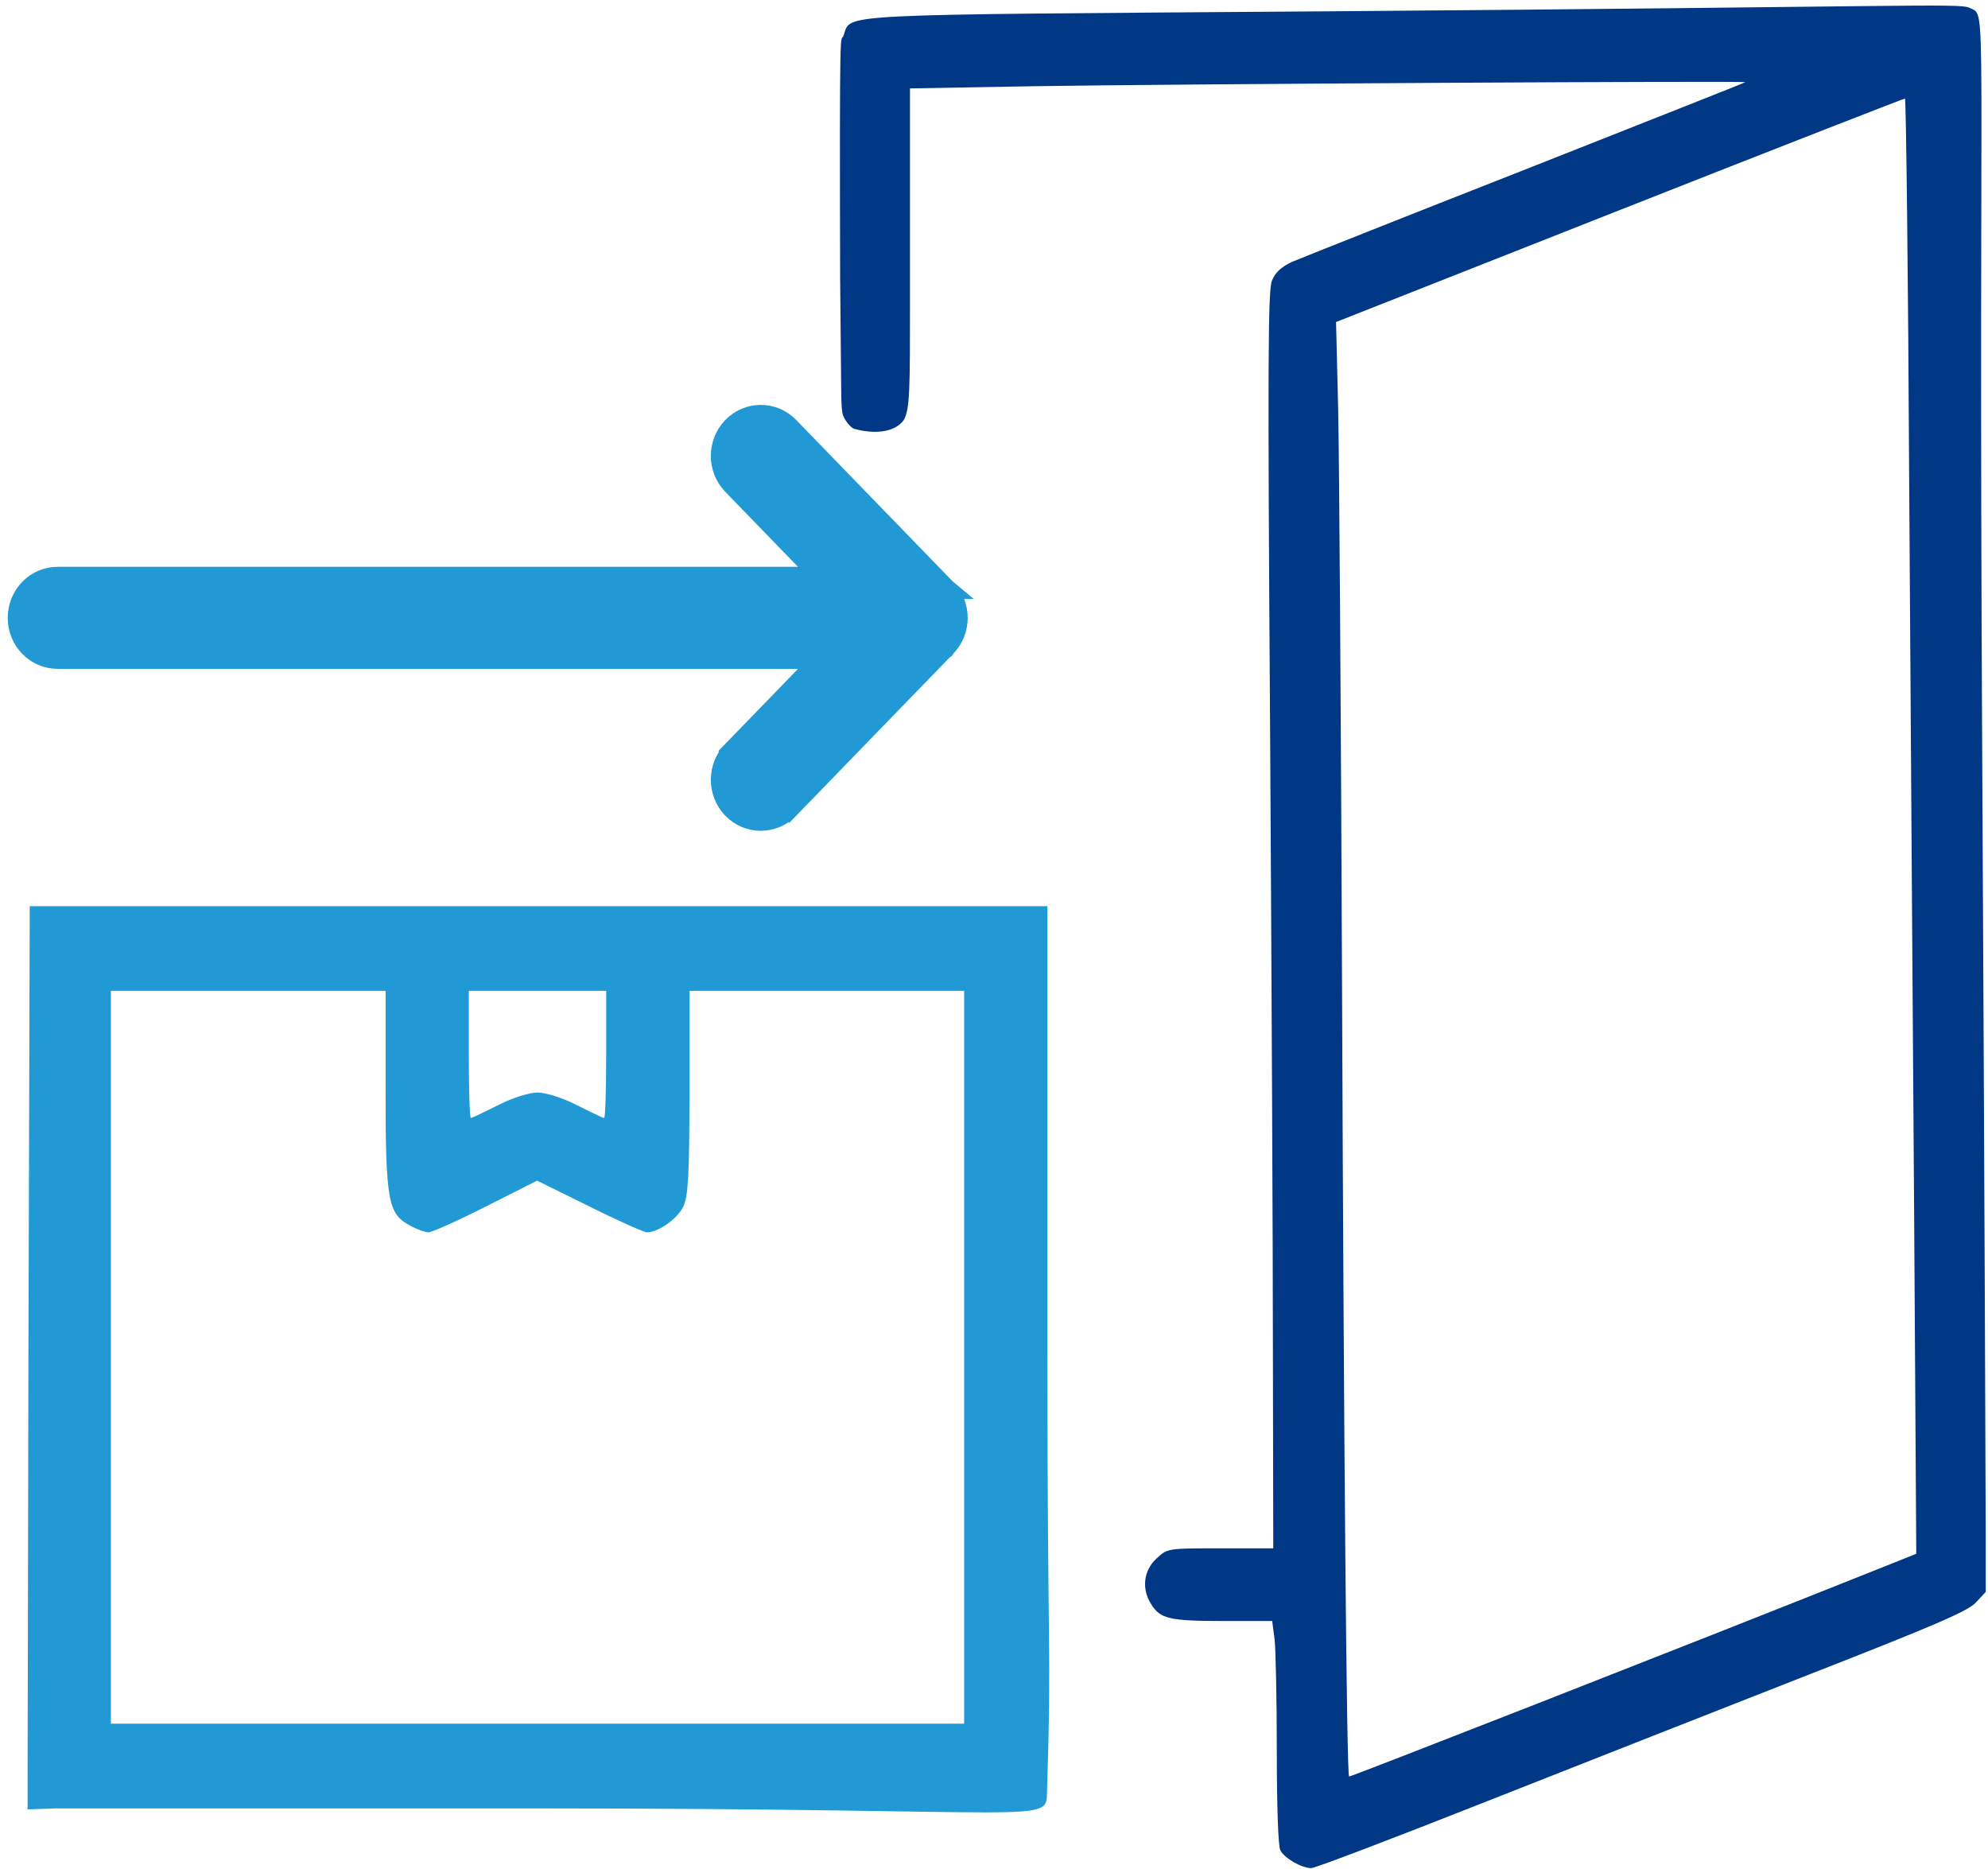
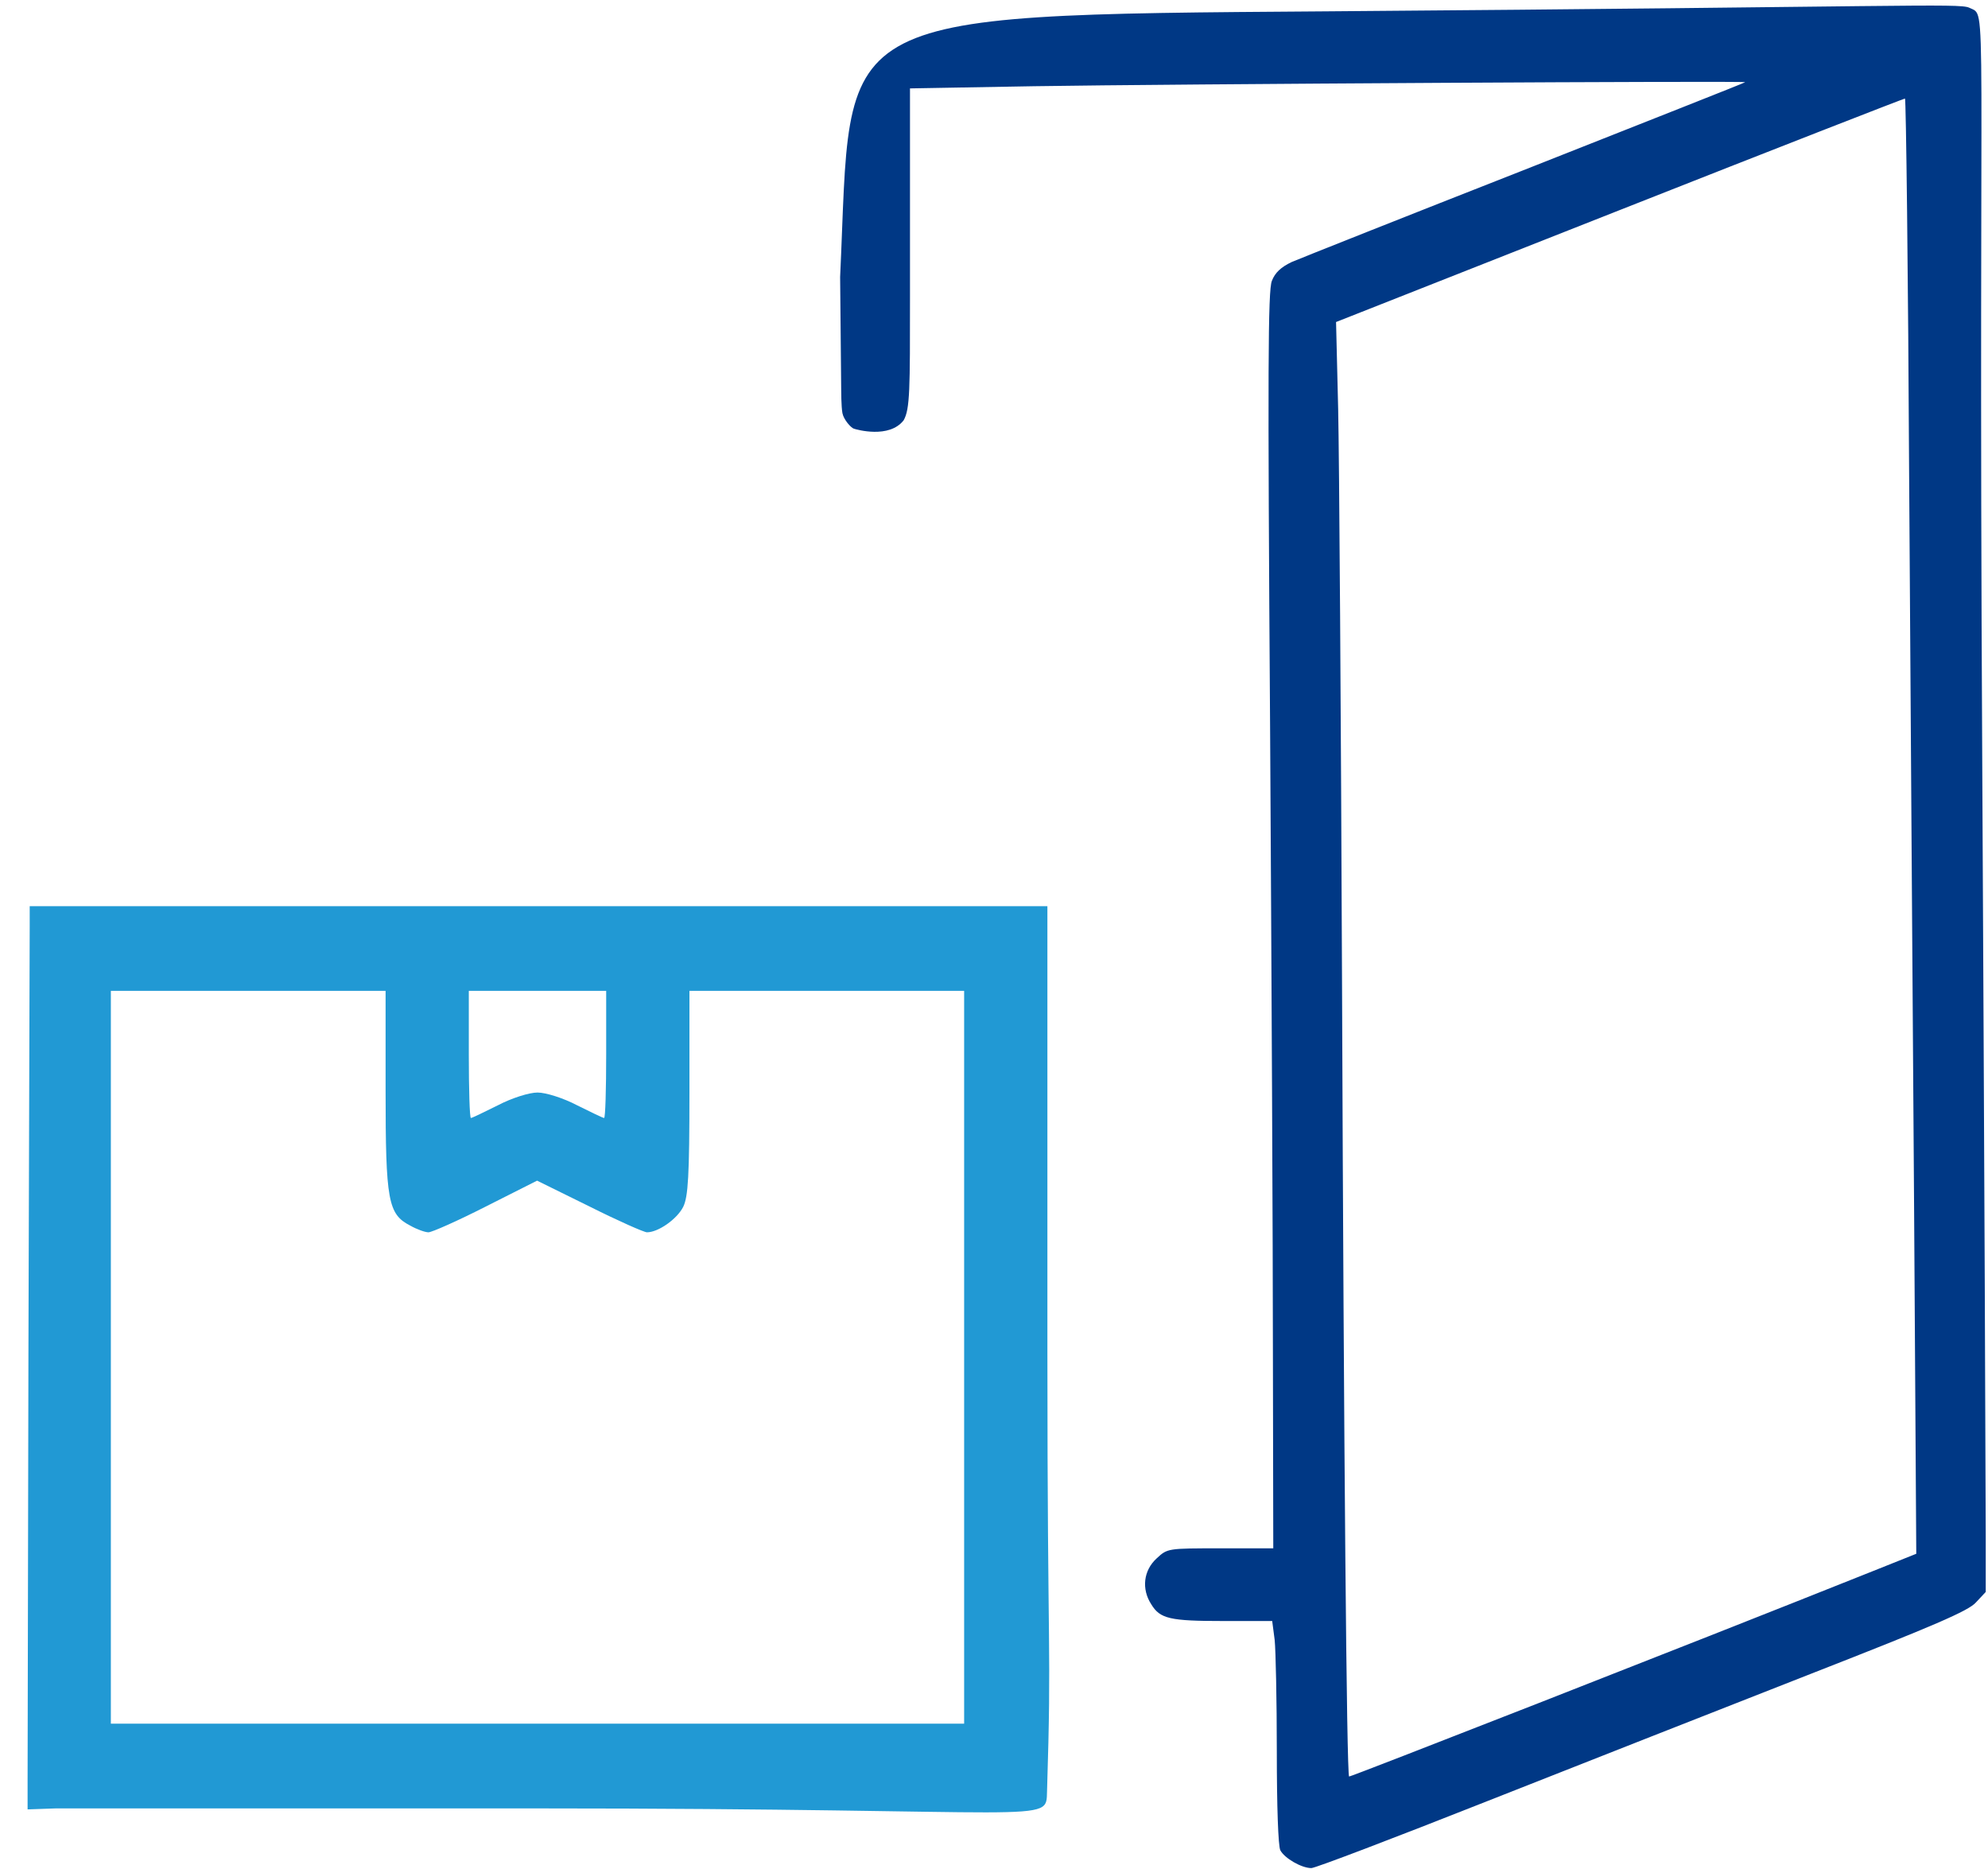
<svg xmlns="http://www.w3.org/2000/svg" width="50" height="47" viewBox="0 0 50 47" fill="none">
-   <path d="M49.528 0.194C50.016 0.441 49.748 -0.564 49.855 19.108C49.908 29.086 49.943 37.876 49.943 38.635V40.033L49.695 40.298C49.509 40.508 48.639 40.883 45.552 42.089C43.405 42.929 39.742 44.373 37.4 45.296C35.067 46.219 33.08 46.977 32.982 46.977C32.734 46.977 32.308 46.73 32.201 46.529C32.148 46.42 32.113 45.442 32.113 44.035C32.113 42.765 32.086 41.504 32.059 41.239L31.997 40.764H30.773C29.425 40.764 29.176 40.709 28.955 40.343C28.706 39.96 28.759 39.494 29.088 39.192C29.363 38.936 29.363 38.936 30.693 38.936H32.024L32.015 34.066C32.015 31.398 31.98 24.289 31.944 18.286C31.882 9.213 31.891 7.312 31.988 7.065C32.068 6.855 32.219 6.718 32.485 6.59C32.698 6.499 35.342 5.448 38.367 4.26C41.392 3.063 43.876 2.086 43.893 2.067C43.938 2.031 29.416 2.113 26.009 2.168L22.887 2.223V7.477C22.887 9.784 22.889 10.286 22.727 10.57C22.363 11.036 21.544 10.804 21.472 10.779C21.399 10.753 21.22 10.554 21.188 10.39C21.157 10.227 21.157 9.808 21.157 9.808L21.13 6.965C21.113 0.304 21.139 1.08 21.21 0.907C21.441 0.331 20.607 0.377 33.381 0.285C47.814 0.176 49.279 0.075 49.528 0.194ZM40.735 5.284L33.603 8.098L33.656 10.291C33.683 11.497 33.727 18.076 33.754 24.91C33.798 36.423 33.869 44.611 33.931 44.675C33.949 44.693 42.314 41.422 47.007 39.548L48.196 39.073L48.142 30.484C48.107 25.76 48.054 17.528 48.018 12.182C47.992 6.846 47.938 2.478 47.912 2.478C47.885 2.478 44.647 3.739 40.735 5.284Z" fill="#003885" />
+   <path d="M49.528 0.194C50.016 0.441 49.748 -0.564 49.855 19.108C49.908 29.086 49.943 37.876 49.943 38.635V40.033L49.695 40.298C49.509 40.508 48.639 40.883 45.552 42.089C43.405 42.929 39.742 44.373 37.4 45.296C35.067 46.219 33.08 46.977 32.982 46.977C32.734 46.977 32.308 46.73 32.201 46.529C32.148 46.42 32.113 45.442 32.113 44.035C32.113 42.765 32.086 41.504 32.059 41.239L31.997 40.764H30.773C29.425 40.764 29.176 40.709 28.955 40.343C28.706 39.96 28.759 39.494 29.088 39.192C29.363 38.936 29.363 38.936 30.693 38.936H32.024L32.015 34.066C32.015 31.398 31.98 24.289 31.944 18.286C31.882 9.213 31.891 7.312 31.988 7.065C32.068 6.855 32.219 6.718 32.485 6.59C32.698 6.499 35.342 5.448 38.367 4.26C41.392 3.063 43.876 2.086 43.893 2.067C43.938 2.031 29.416 2.113 26.009 2.168L22.887 2.223V7.477C22.887 9.784 22.889 10.286 22.727 10.57C22.363 11.036 21.544 10.804 21.472 10.779C21.399 10.753 21.22 10.554 21.188 10.39C21.157 10.227 21.157 9.808 21.157 9.808L21.13 6.965C21.441 0.331 20.607 0.377 33.381 0.285C47.814 0.176 49.279 0.075 49.528 0.194ZM40.735 5.284L33.603 8.098L33.656 10.291C33.683 11.497 33.727 18.076 33.754 24.91C33.798 36.423 33.869 44.611 33.931 44.675C33.949 44.693 42.314 41.422 47.007 39.548L48.196 39.073L48.142 30.484C48.107 25.76 48.054 17.528 48.018 12.182C47.992 6.846 47.938 2.478 47.912 2.478C47.885 2.478 44.647 3.739 40.735 5.284Z" fill="#003885" />
  <path d="M0.747 22.788V23.299L0.715 34.025L0.694 44.751V45.501L1.406 45.476H13.456C26.563 45.476 26.309 45.885 26.334 45.048C26.452 41.244 26.343 42.003 26.343 34.015V23.406V22.788L25.736 22.788H13.529H1.333H0.747ZM9.698 27.421C9.698 30.201 9.76 30.532 10.315 30.819C10.483 30.915 10.692 30.989 10.776 30.989C10.86 30.989 11.509 30.702 12.22 30.34L13.508 29.69L14.827 30.34C15.55 30.702 16.199 30.989 16.272 30.989C16.555 30.989 17.026 30.659 17.183 30.35C17.308 30.095 17.34 29.562 17.34 27.474V24.918H20.794H24.249V34.132V43.345H13.519H2.788V34.132V24.918H6.243H9.698V27.421ZM15.246 26.516C15.246 27.389 15.225 28.114 15.194 28.114C15.162 28.114 14.859 27.965 14.513 27.794C14.168 27.613 13.728 27.474 13.519 27.474C13.309 27.474 12.87 27.613 12.524 27.794C12.179 27.965 11.875 28.114 11.844 28.114C11.812 28.114 11.791 27.389 11.791 26.516V24.918H13.519H15.246V26.516Z" fill="#2199D4" />
-   <path d="M23.8 14.813L23.801 14.813L23.795 14.808L19.847 10.736L19.847 10.736C19.452 10.329 18.811 10.331 18.418 10.739C18.03 11.143 18.032 11.792 18.421 12.194L18.421 12.194L20.661 14.504H1.45C0.886 14.504 0.444 14.975 0.444 15.537C0.444 16.099 0.886 16.57 1.45 16.57H20.661L18.422 18.88L18.601 19.054L18.422 18.88C18.032 19.282 18.03 19.931 18.418 20.335C18.811 20.744 19.452 20.745 19.847 20.338L19.667 20.164L19.847 20.338L23.795 16.266L23.796 16.266L23.799 16.262C24.185 15.86 24.184 15.215 23.8 14.813Z" fill="#2199D4" stroke="#2199D4" stroke-width="0.5" />
</svg>